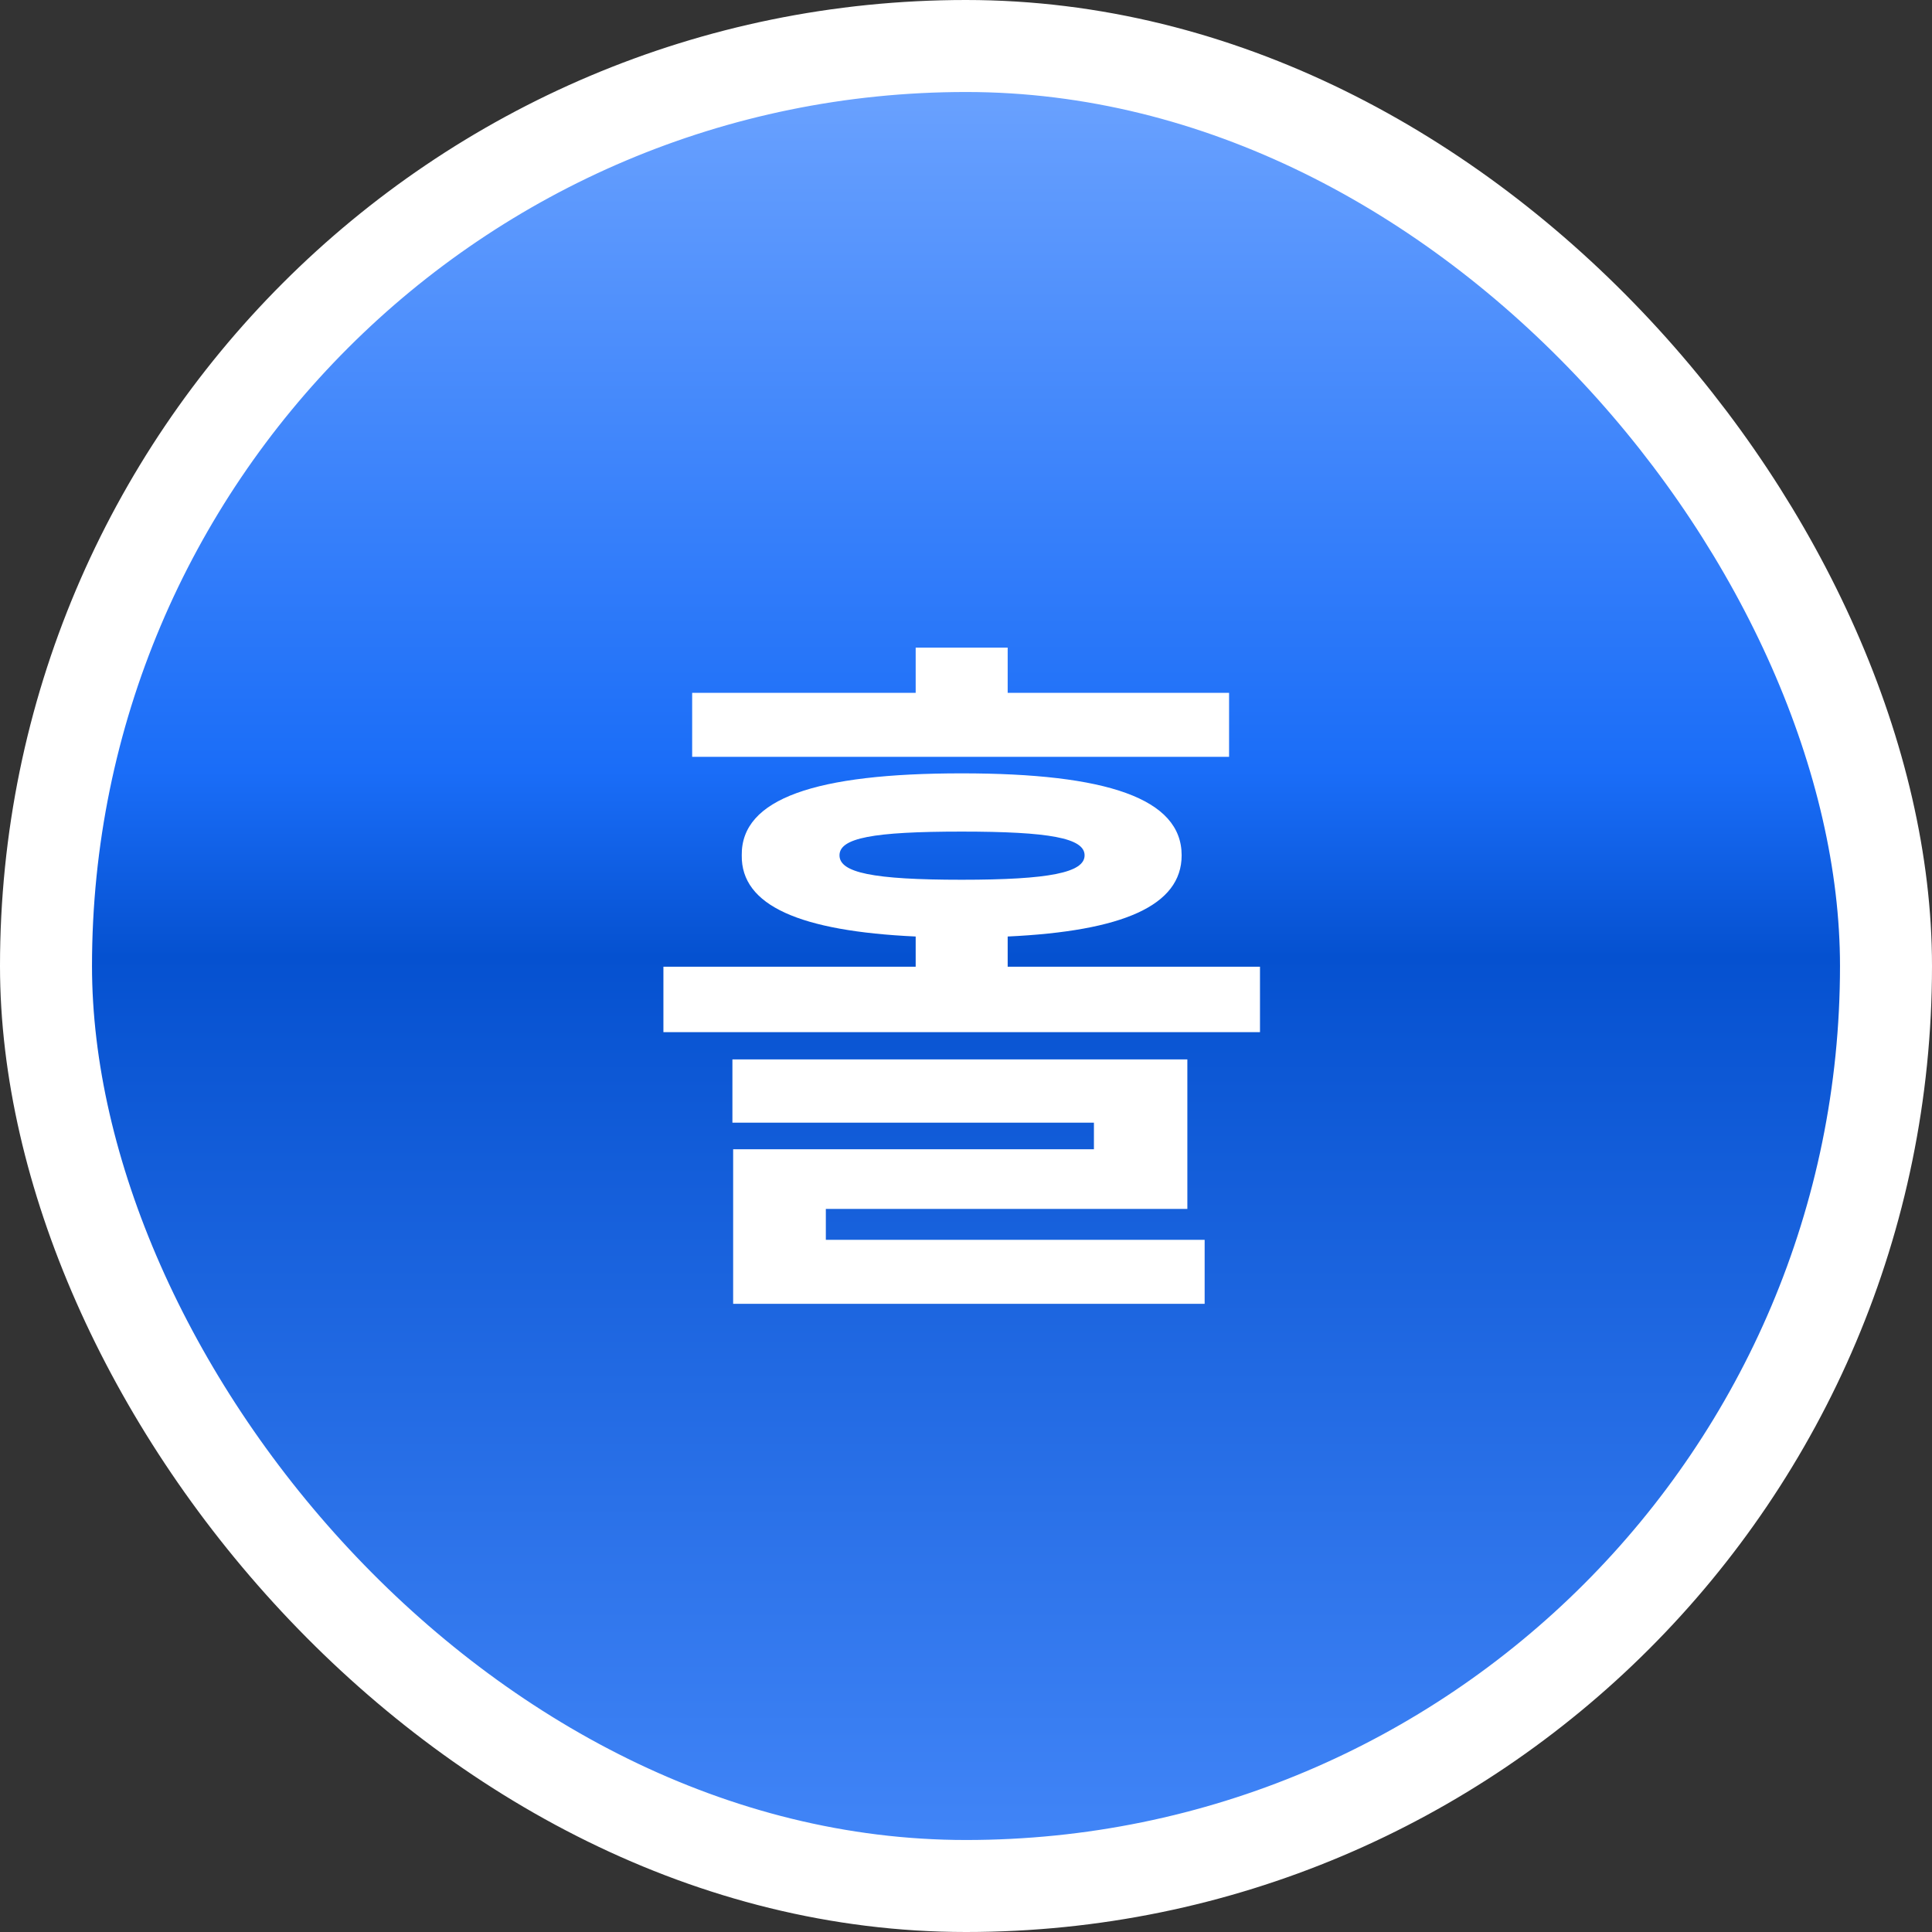
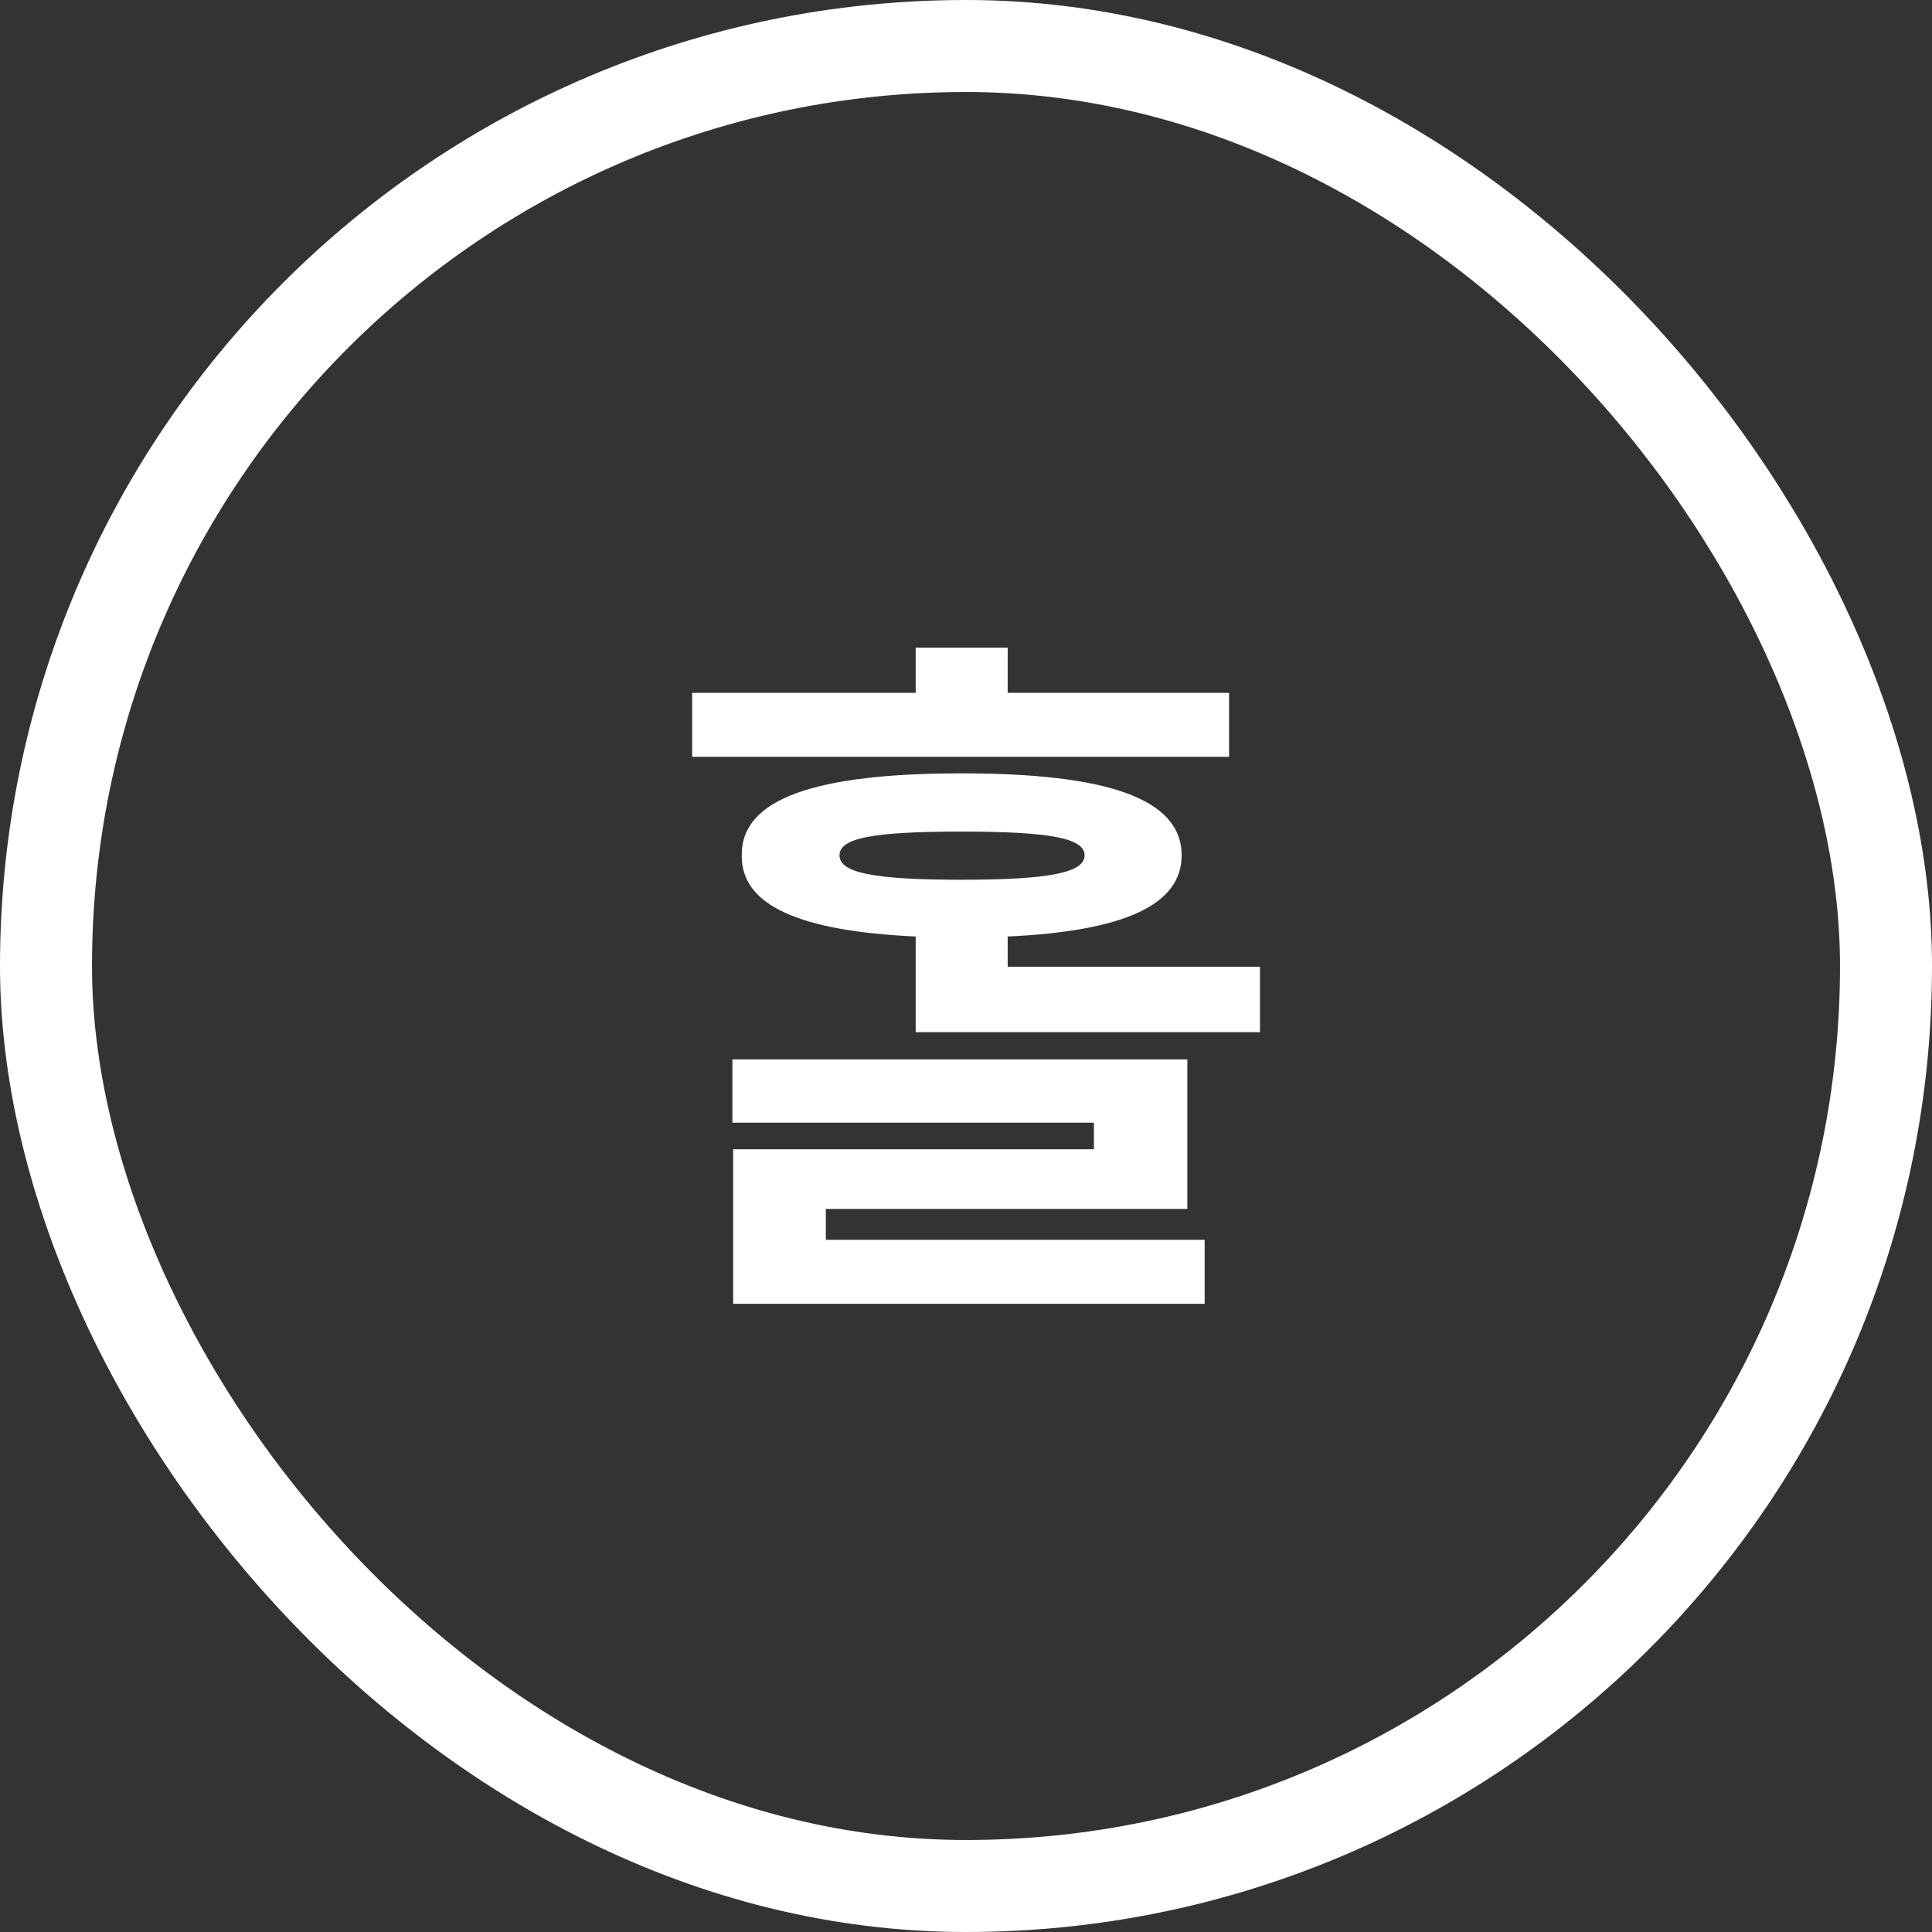
<svg xmlns="http://www.w3.org/2000/svg" width="42" height="42" viewBox="0 0 42 42" fill="none">
  <rect x="0" y="0" width="42" height="42" fill="#333333" stroke="none" />
-   <rect x="1" y="1" width="40" height="40" rx="20" fill="url(#paint0_linear_971_21744)" />
  <rect x="1" y="1" width="40" height="40" rx="20" stroke="white" stroke-width="2" />
-   <path d="M26.719 15.062V16.453H15.047V15.062H19.906V14.078H21.906V15.062H26.719ZM20.906 16.812C24.062 16.812 25.688 17.359 25.688 18.594C25.688 19.688 24.406 20.242 21.906 20.359V21.016H27.391V22.438H14.422V21.016H19.906V20.359C17.391 20.242 16.109 19.688 16.125 18.594C16.109 17.359 17.734 16.812 20.906 16.812ZM20.906 18.078C18.969 18.078 18.25 18.219 18.25 18.594C18.25 18.969 18.969 19.125 20.906 19.125C22.812 19.125 23.578 18.969 23.578 18.594C23.578 18.219 22.812 18.078 20.906 18.078ZM25.812 23.031V26.281H17.953V26.953H26.188V28.344H15.938V24.984H23.781V24.406H15.922V23.031H25.812Z" fill="white" />
+   <path d="M26.719 15.062V16.453H15.047V15.062H19.906V14.078H21.906V15.062H26.719ZM20.906 16.812C24.062 16.812 25.688 17.359 25.688 18.594C25.688 19.688 24.406 20.242 21.906 20.359V21.016H27.391V22.438H14.422H19.906V20.359C17.391 20.242 16.109 19.688 16.125 18.594C16.109 17.359 17.734 16.812 20.906 16.812ZM20.906 18.078C18.969 18.078 18.25 18.219 18.25 18.594C18.25 18.969 18.969 19.125 20.906 19.125C22.812 19.125 23.578 18.969 23.578 18.594C23.578 18.219 22.812 18.078 20.906 18.078ZM25.812 23.031V26.281H17.953V26.953H26.188V28.344H15.938V24.984H23.781V24.406H15.922V23.031H25.812Z" fill="white" />
  <defs>
    <linearGradient id="paint0_linear_971_21744" x1="21" y1="0" x2="21" y2="42" gradientUnits="userSpaceOnUse">
      <stop stop-color="#74A8FF" />
      <stop offset="0.399" stop-color="#1A6DF8" />
      <stop offset="0.495" stop-color="#0551D0" />
      <stop offset="1" stop-color="#478AFB" />
    </linearGradient>
  </defs>
</svg>